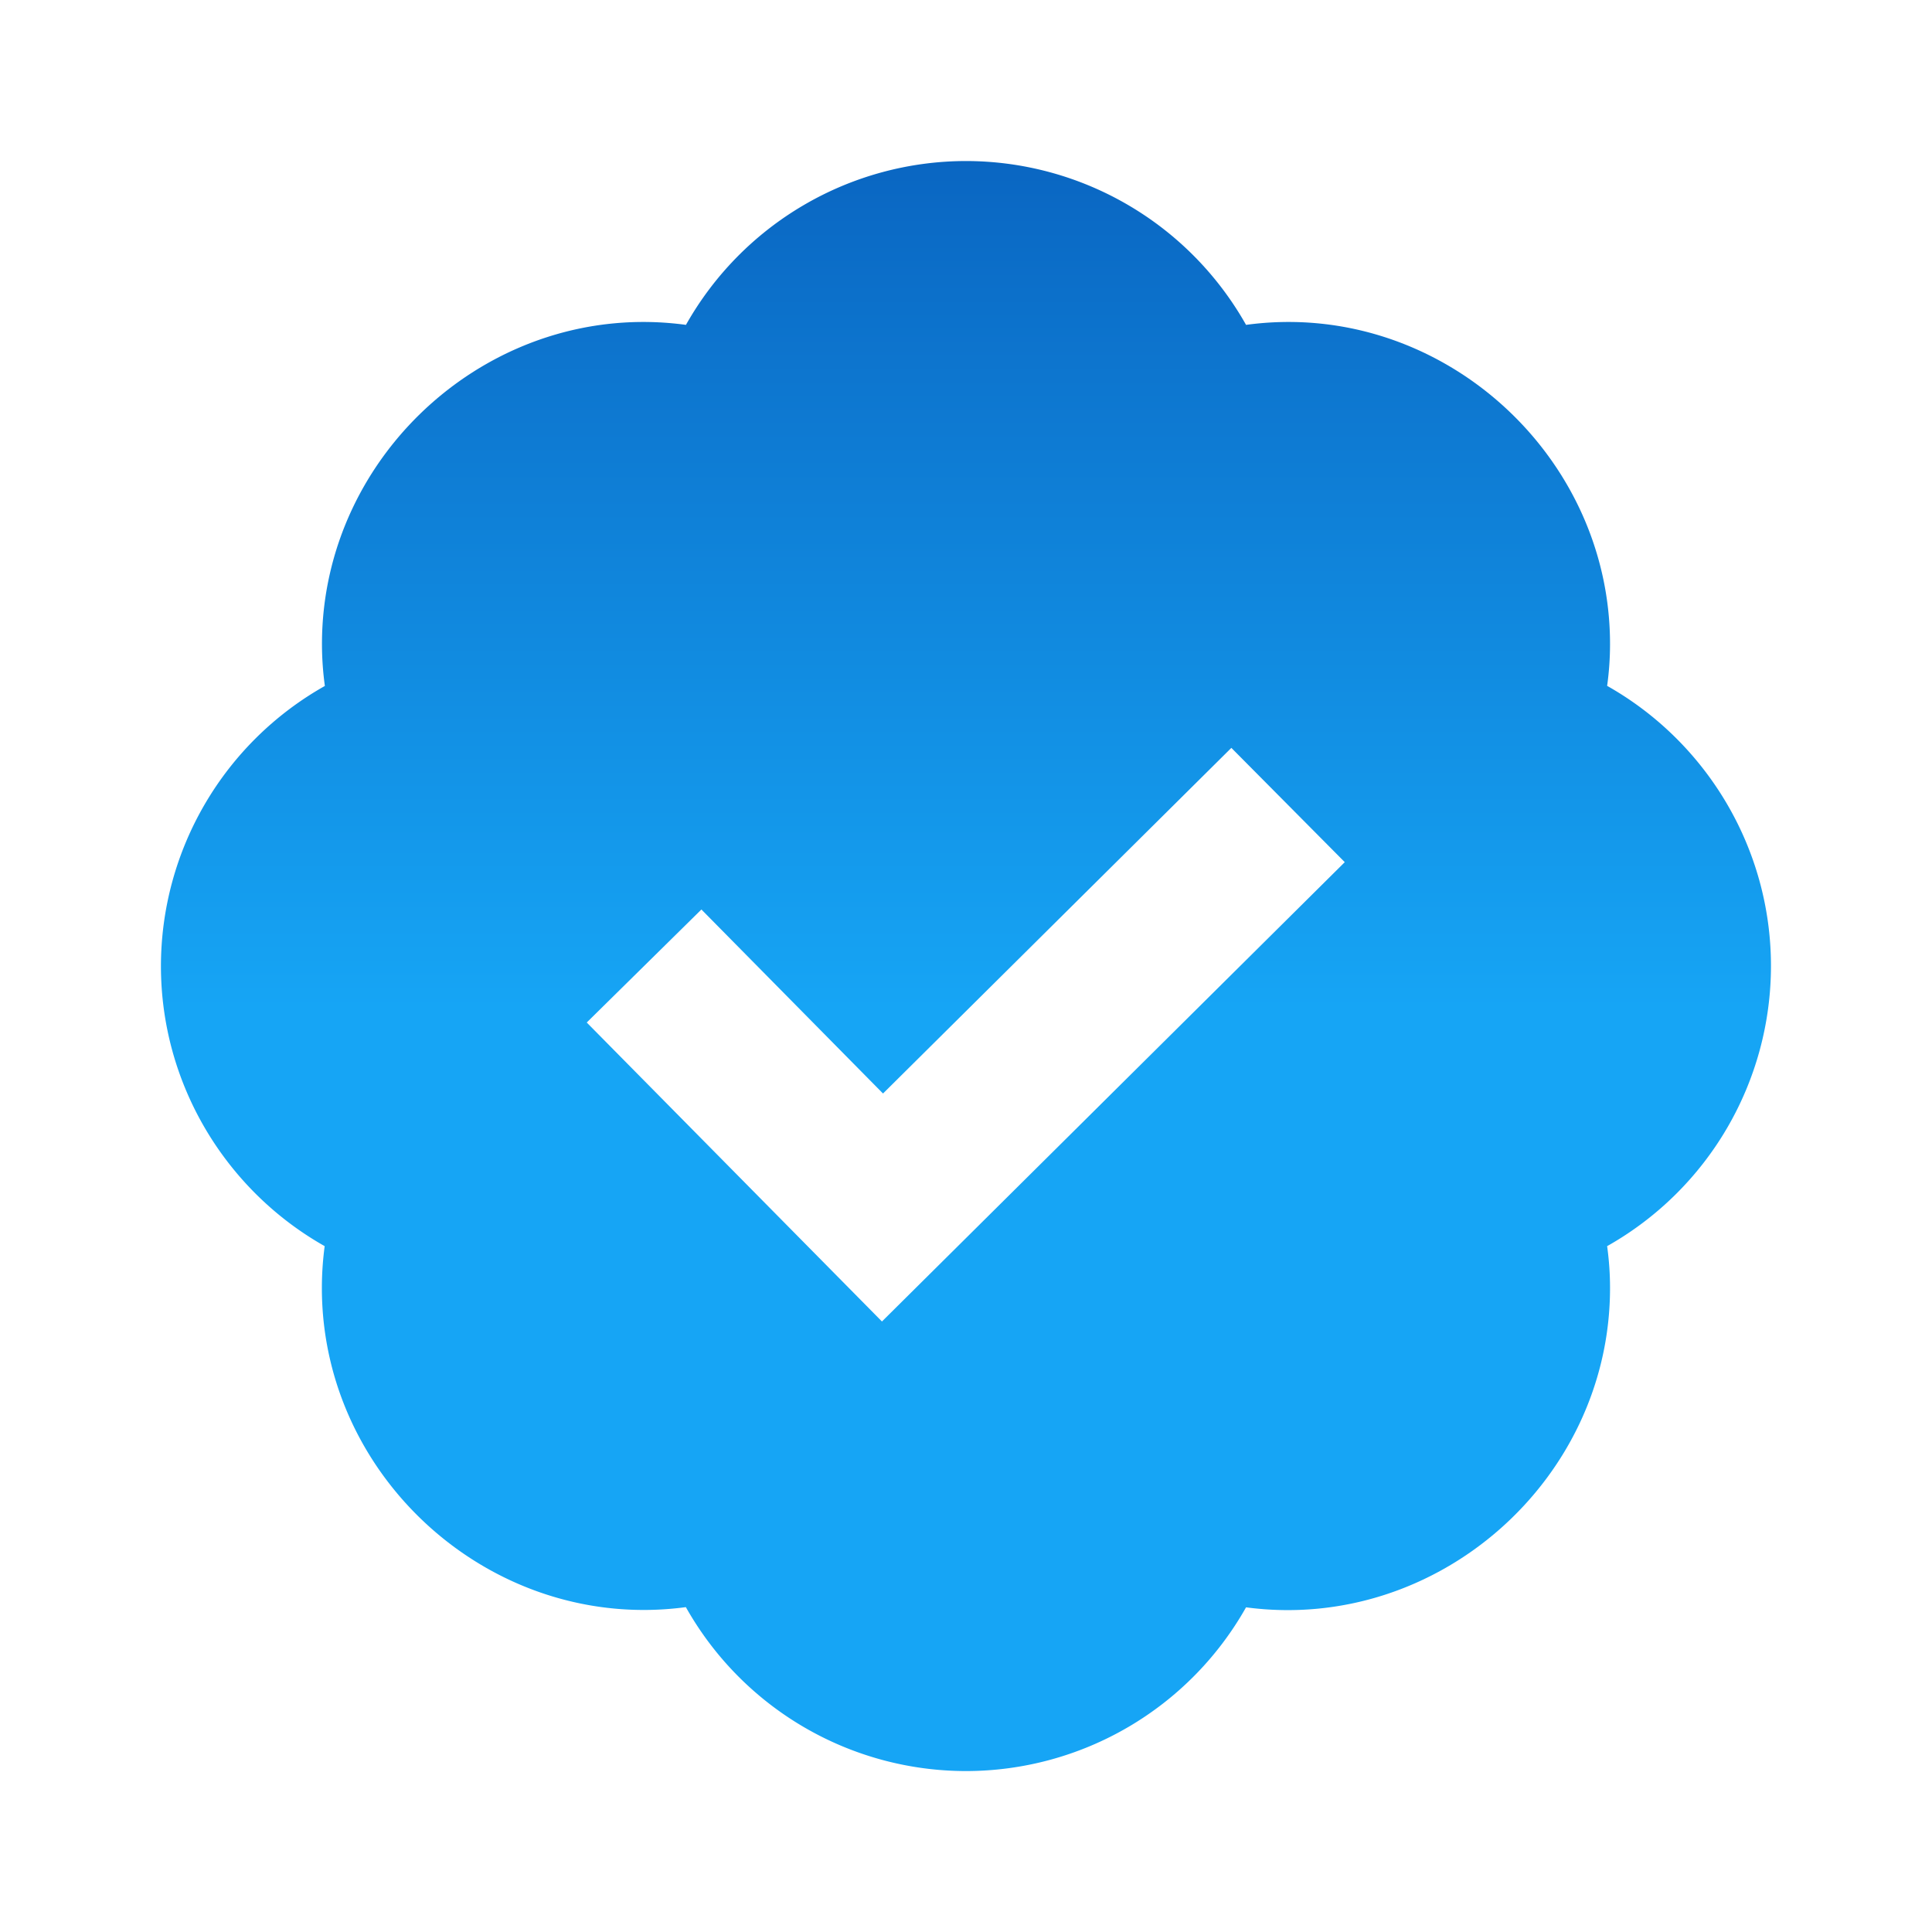
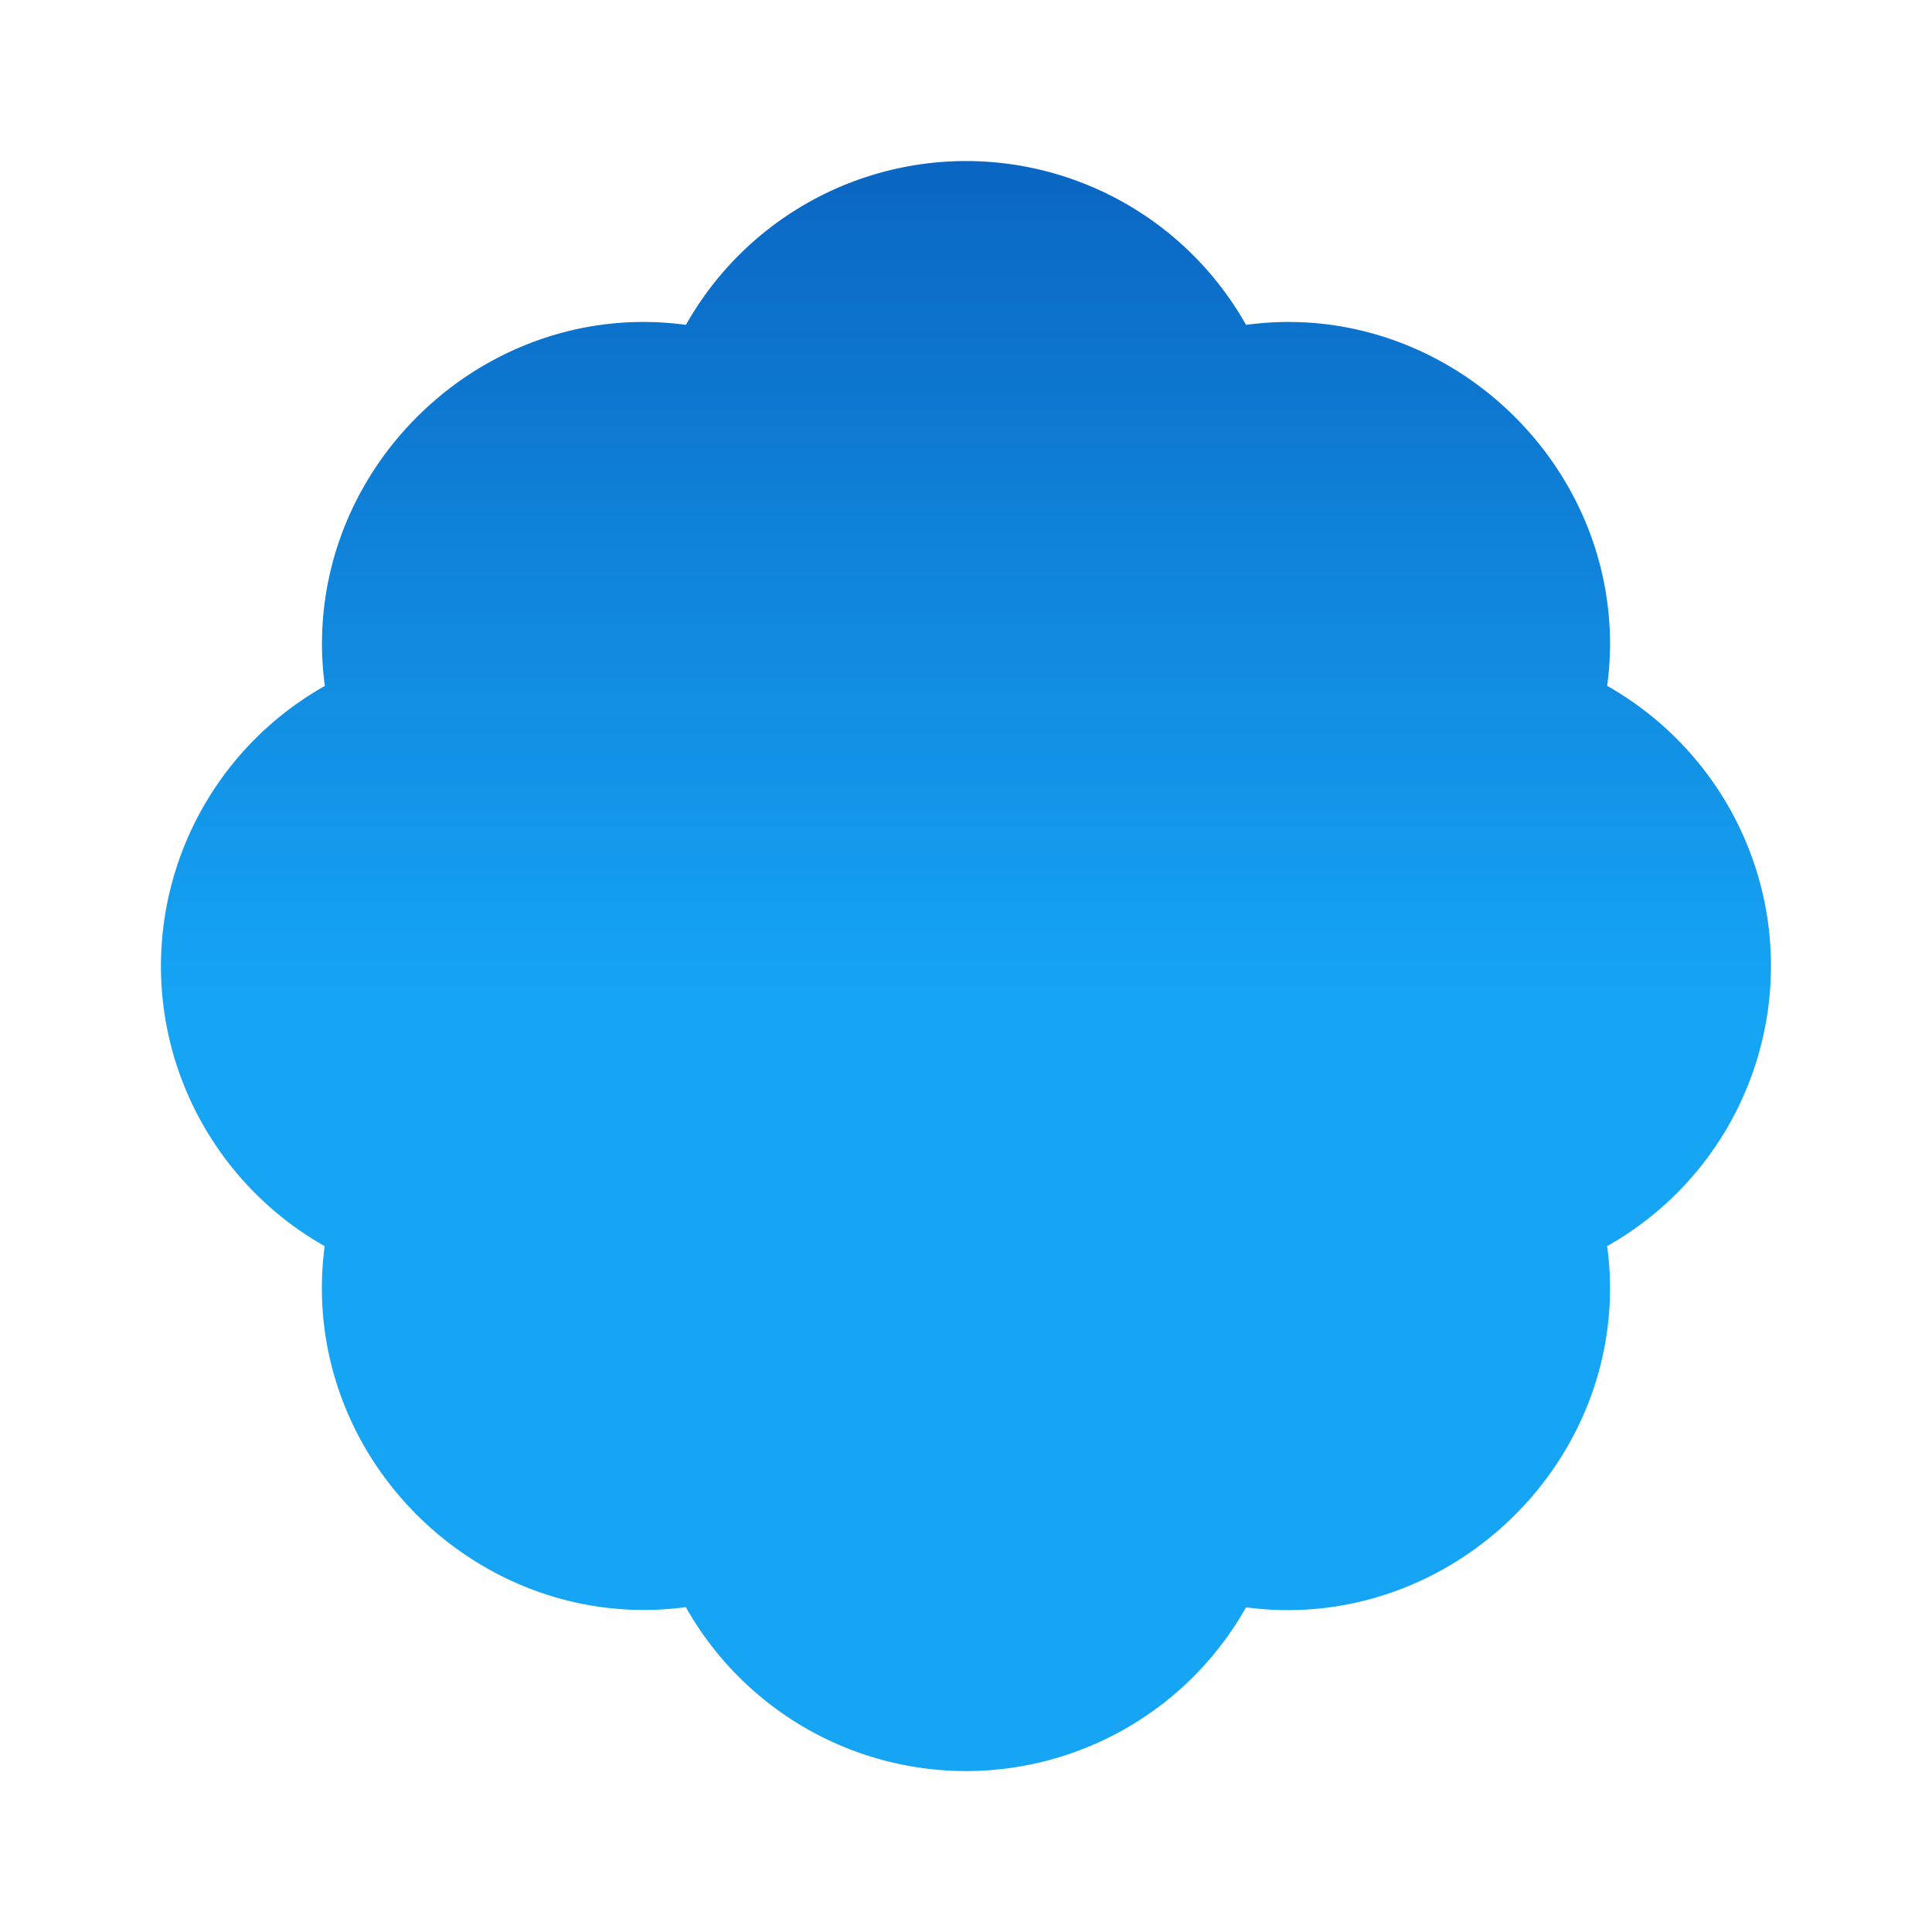
<svg xmlns="http://www.w3.org/2000/svg" width="20" height="20" fill="none" viewBox="0 0 20 20">
-   <path fill="url(#paint0_linear_515_2913)" d="M16.637 7.1c.02-.144.03-.29.03-.433 0-1.983-1.786-3.574-3.768-3.304a3.33 3.33 0 0 0-2.9-1.696 3.33 3.33 0 0 0-2.898 1.696c-1.986-.27-3.768 1.321-3.768 3.304 0 .144.01.289.03.434A3.331 3.331 0 0 0 1.666 10c0 1.22.668 2.32 1.695 2.9-.019.143-.029.288-.029.433 0 1.983 1.782 3.57 3.768 3.304A3.33 3.33 0 0 0 10 18.334a3.33 3.33 0 0 0 2.899-1.695c1.982.264 3.768-1.322 3.768-3.305 0-.144-.01-.289-.03-.434A3.331 3.331 0 0 0 18.333 10c0-1.22-.668-2.32-1.696-2.9ZM9.13 13.68l-3.056-3.095 1.187-1.17 1.88 1.905 3.606-3.578 1.174 1.183-4.791 4.755Z" />
+   <path fill="url(#paint0_linear_515_2913)" d="M16.637 7.1c.02-.144.03-.29.03-.433 0-1.983-1.786-3.574-3.768-3.304a3.33 3.33 0 0 0-2.9-1.696 3.33 3.33 0 0 0-2.898 1.696c-1.986-.27-3.768 1.321-3.768 3.304 0 .144.01.289.03.434A3.331 3.331 0 0 0 1.666 10c0 1.22.668 2.32 1.695 2.9-.019.143-.029.288-.029.433 0 1.983 1.782 3.57 3.768 3.304A3.33 3.33 0 0 0 10 18.334a3.33 3.33 0 0 0 2.899-1.695c1.982.264 3.768-1.322 3.768-3.305 0-.144-.01-.289-.03-.434A3.331 3.331 0 0 0 18.333 10c0-1.22-.668-2.32-1.696-2.9ZM9.13 13.68Z" />
  <defs>
    <linearGradient id="paint0_linear_515_2913" x1="10" x2="10" y1="1.667" y2="18.333" gradientUnits="userSpaceOnUse">
      <stop stop-color="#0A66C2" />
      <stop offset=".526" stop-color="#16A5F5" />
    </linearGradient>
  </defs>
</svg>